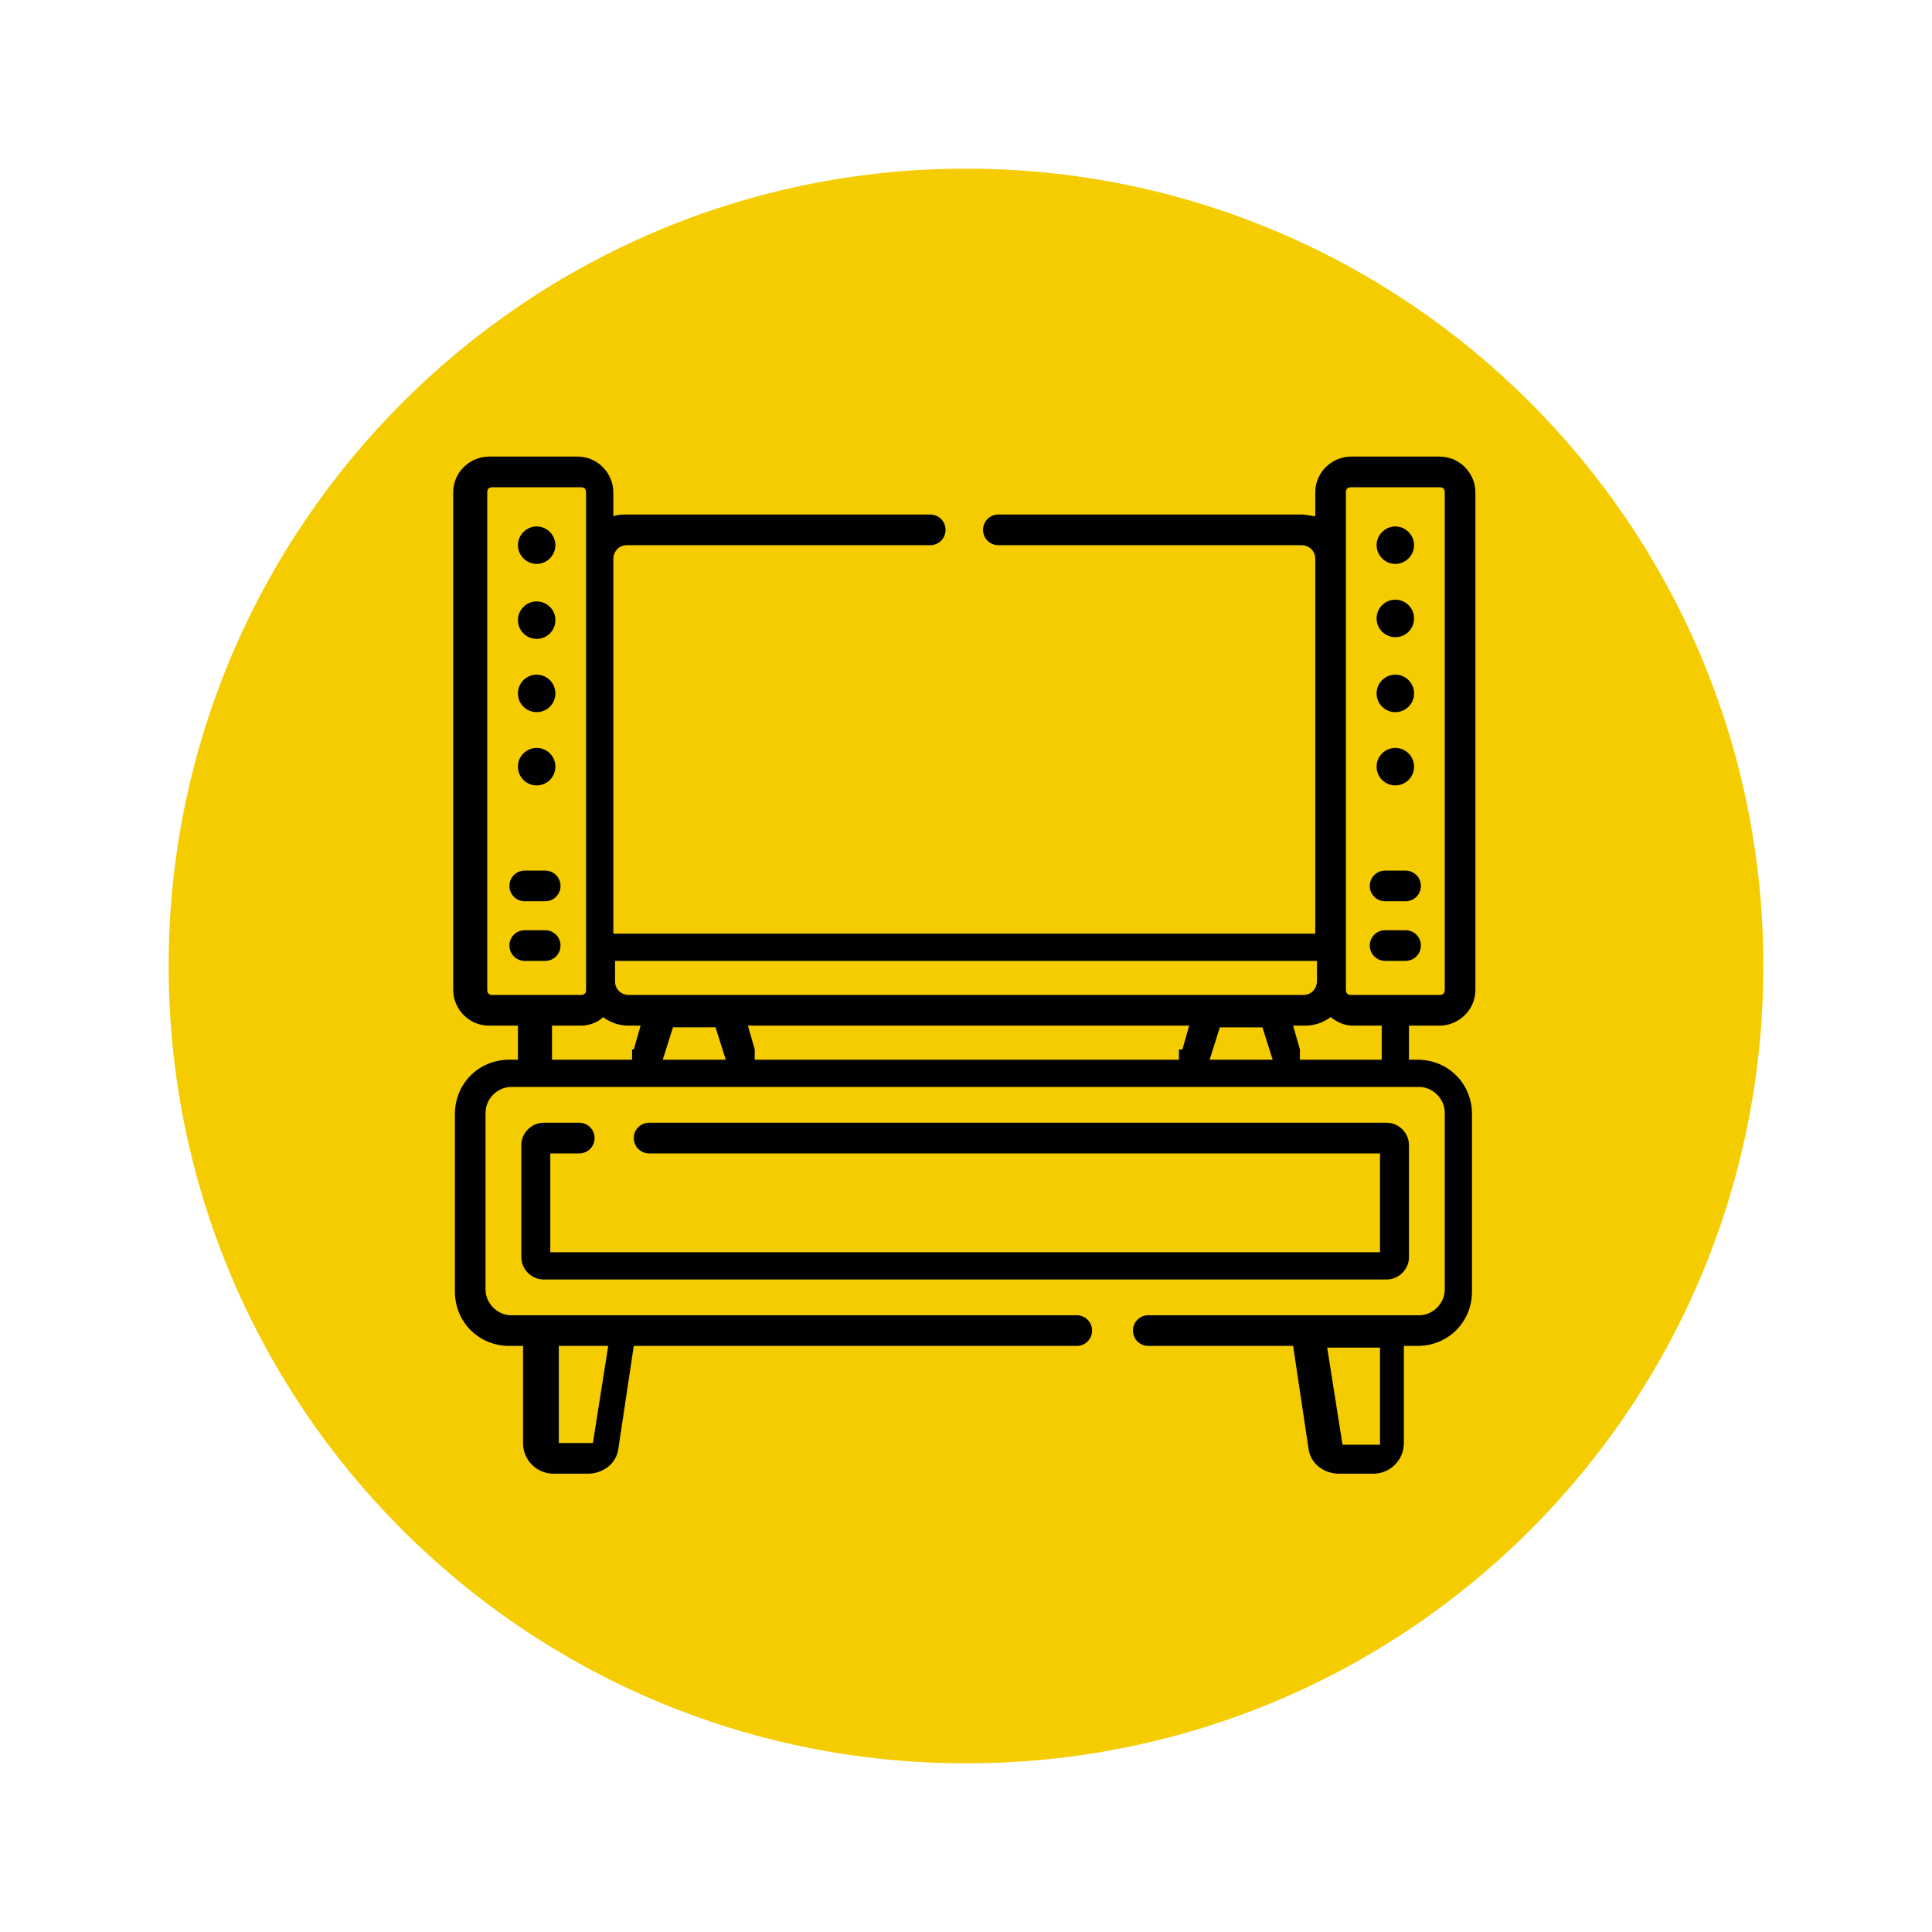
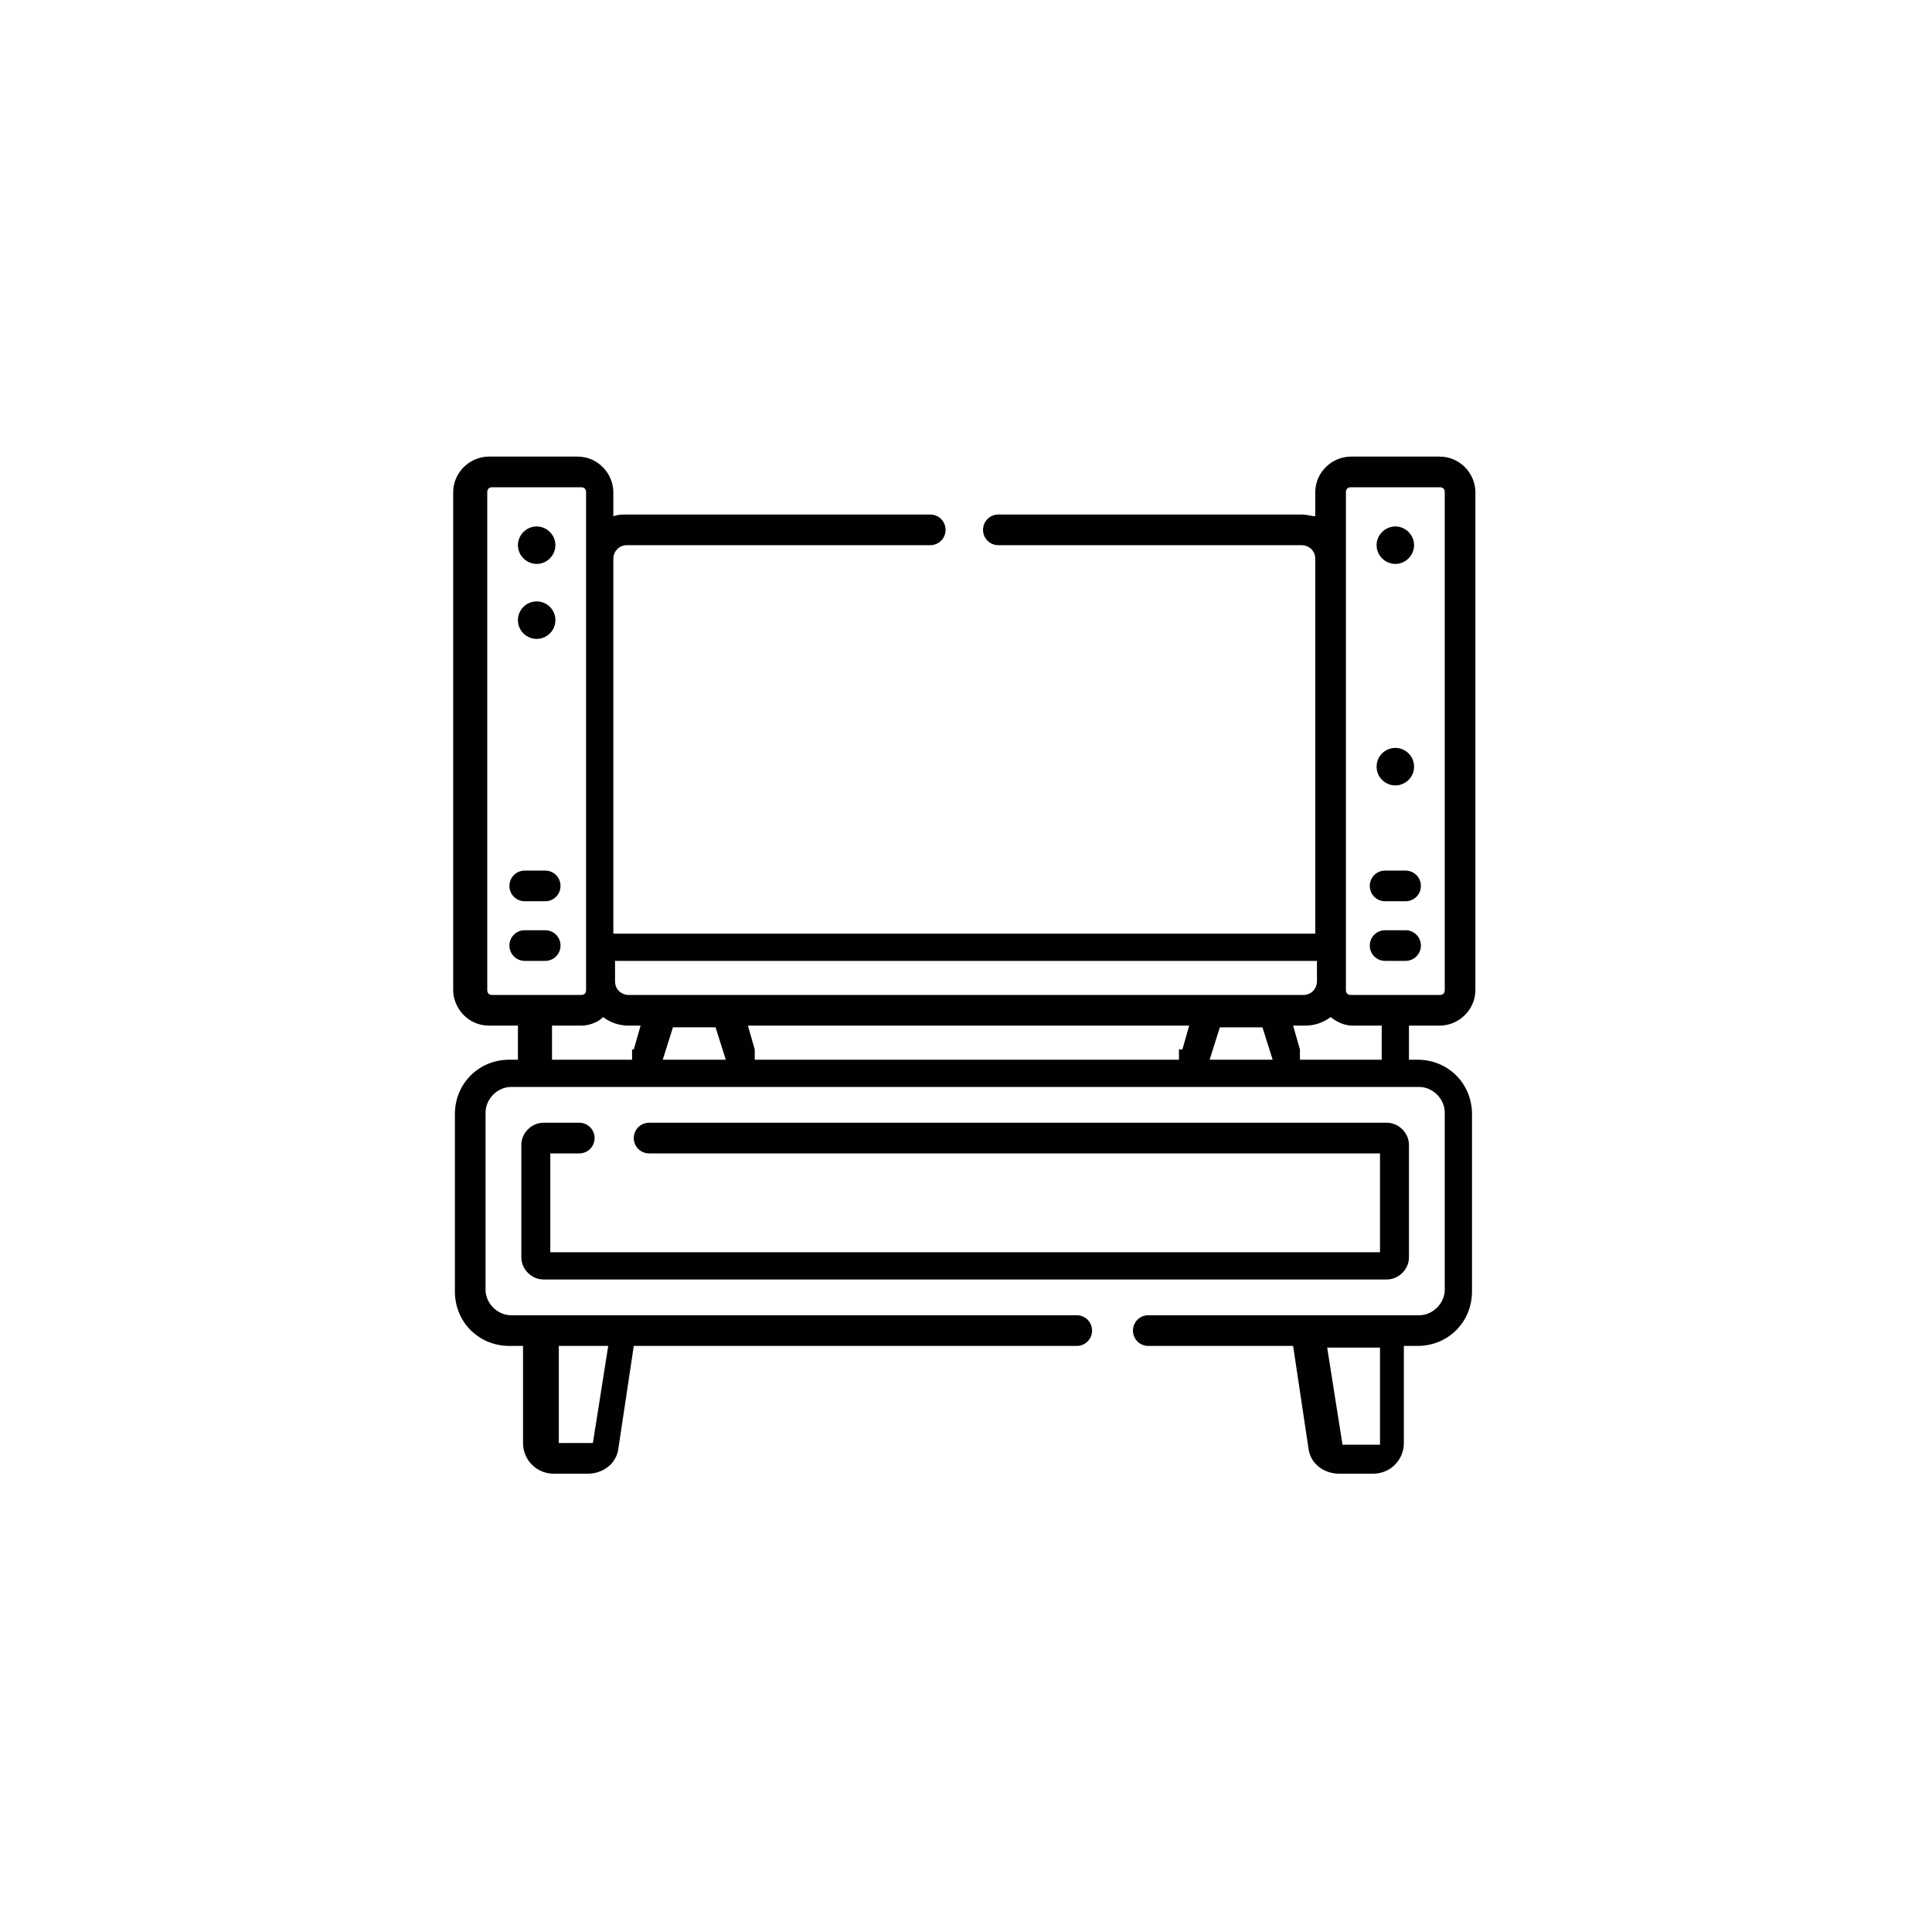
<svg xmlns="http://www.w3.org/2000/svg" id="a" width="40mm" height="40mm" version="1.1" viewBox="0 0 113.4 113.4">
  <defs>
    <style>.cls-1,.cls-2{fill:#f4cc00;stroke-width:0}.cls-2{fill:#010101}</style>
  </defs>
-   <path d="M9.9 56.7c0 25.8 20.9 46.8 46.8 46.8s46.8-20.9 46.8-46.8-21-46.8-46.8-46.8-46.8 21-46.8 46.8Z" class="cls-1" />
  <g>
    <path d="M81.9 33.1c.6 0 1.1-.5 1.1-1.1s-.5-1.1-1.1-1.1-1.1.5-1.1 1.1.5 1.1 1.1 1.1Z" class="cls-2" />
-     <circle cx="81.9" cy="36.3" r="1.1" class="cls-2" />
-     <circle cx="81.9" cy="40.7" r="1.1" class="cls-2" />
    <circle cx="81.9" cy="45" r="1.1" class="cls-2" />
    <path d="M34 67.7c.5 0 .9-.4.9-.9s-.4-.9-.9-.9h-2.1c-.7 0-1.3.6-1.3 1.3v6.6c0 .7.6 1.3 1.3 1.3h49.5c.7 0 1.3-.6 1.3-1.3v-6.6c0-.7-.6-1.3-1.3-1.3H38.1c-.5 0-.9.4-.9.9s.4.9.9.9H81v5.8H32.3v-5.8H34Z" class="cls-2" />
    <path d="M84.5 60.2c1.1 0 2.1-.9 2.1-2.1V28.9c0-1.1-.9-2.1-2.1-2.1h-5.2c-1.1 0-2.1.9-2.1 2.1v1.4c-.2 0-.5-.1-.8-.1H58.6c-.5 0-.9.4-.9.9s.4.9.9.9h17.8c.4 0 .8.3.8.8v22H36v-22c0-.4.3-.8.8-.8h17.8c.5 0 .9-.4.9-.9s-.4-.9-.9-.9H36.8c-.3 0-.5 0-.8.1v-1.4c0-1.1-.9-2.1-2.1-2.1h-5.2c-1.1 0-2.1.9-2.1 2.1v29.2c0 1.1.9 2.1 2.1 2.1h1.7v2h-.5c-1.8 0-3.2 1.4-3.2 3.2v10.4c0 1.8 1.4 3.2 3.2 3.2h.8v5.7c0 1 .8 1.8 1.8 1.8h2c.9 0 1.7-.6 1.8-1.5l.9-6h26c.5 0 .9-.4.9-.9s-.4-.9-.9-.9H30c-.8 0-1.5-.7-1.5-1.5V65.3c0-.8.7-1.5 1.5-1.5h53.3c.8 0 1.5.7 1.5 1.5v10.4c0 .8-.7 1.5-1.5 1.5H67.4c-.5 0-.9.4-.9.9s.4.9.9.9h8.5l.9 6c.1.9.9 1.5 1.8 1.5h2c1 0 1.8-.8 1.8-1.8V79h.8c1.8 0 3.2-1.4 3.2-3.2V65.4c0-1.8-1.4-3.2-3.2-3.2h-.5v-2h1.7ZM32.6 79h3.1l-.9 5.7h-2V79Zm48.2 5.8h-2l-.9-5.7H81v5.7ZM36.1 56.4h41.2v1.2c0 .4-.3.8-.8.8H36.9c-.4 0-.8-.3-.8-.8v-1.2Zm-7.2 2c-.2 0-.3-.1-.3-.3V28.9c0-.2.1-.3.3-.3h5.2c.2 0 .3.1.3.3v29.2c0 .2-.1.3-.3.3h-5.2Zm8.2 3.2v.6h-4.7v-2h1.7c.5 0 1-.2 1.3-.5.4.3.9.5 1.5.5h.7l-.4 1.4Zm5.4.6h-3.6l.6-1.9H42l.6 1.9Zm26.7-.6v.6H44.3v-.6l-.4-1.4h25.9l-.4 1.4Zm5.4.6H71l.6-1.9h2.5l.6 1.9Zm6.4 0h-4.7v-.6l-.4-1.4h.7c.6 0 1.1-.2 1.5-.5.4.3.8.5 1.3.5h1.7v2Zm-1.7-3.8c-.2 0-.3-.1-.3-.3V28.9c0-.2.1-.3.3-.3h5.2c.2 0 .3.1.3.3v29.2c0 .2-.1.3-.3.3h-5.2Z" class="cls-2" />
    <path d="M82.5 54.6h-1.2c-.5 0-.9.4-.9.9s.4.9.9.9h1.2c.5 0 .9-.4.9-.9s-.4-.9-.9-.9ZM82.5 51.1h-1.2c-.5 0-.9.4-.9.9s.4.9.9.9h1.2c.5 0 .9-.4.9-.9s-.4-.9-.9-.9ZM32 54.6h-1.2c-.5 0-.9.4-.9.9s.4.9.9.9H32c.5 0 .9-.4.9-.9s-.4-.9-.9-.9ZM32 51.1h-1.2c-.5 0-.9.4-.9.9s.4.9.9.9H32c.5 0 .9-.4.9-.9s-.4-.9-.9-.9ZM31.5 33.1c.6 0 1.1-.5 1.1-1.1s-.5-1.1-1.1-1.1-1.1.5-1.1 1.1.5 1.1 1.1 1.1Z" class="cls-2" />
    <circle cx="31.5" cy="36.4" r="1.1" class="cls-2" />
-     <circle cx="31.5" cy="40.7" r="1.1" class="cls-2" />
-     <circle cx="31.5" cy="45" r="1.1" class="cls-2" />
  </g>
</svg>